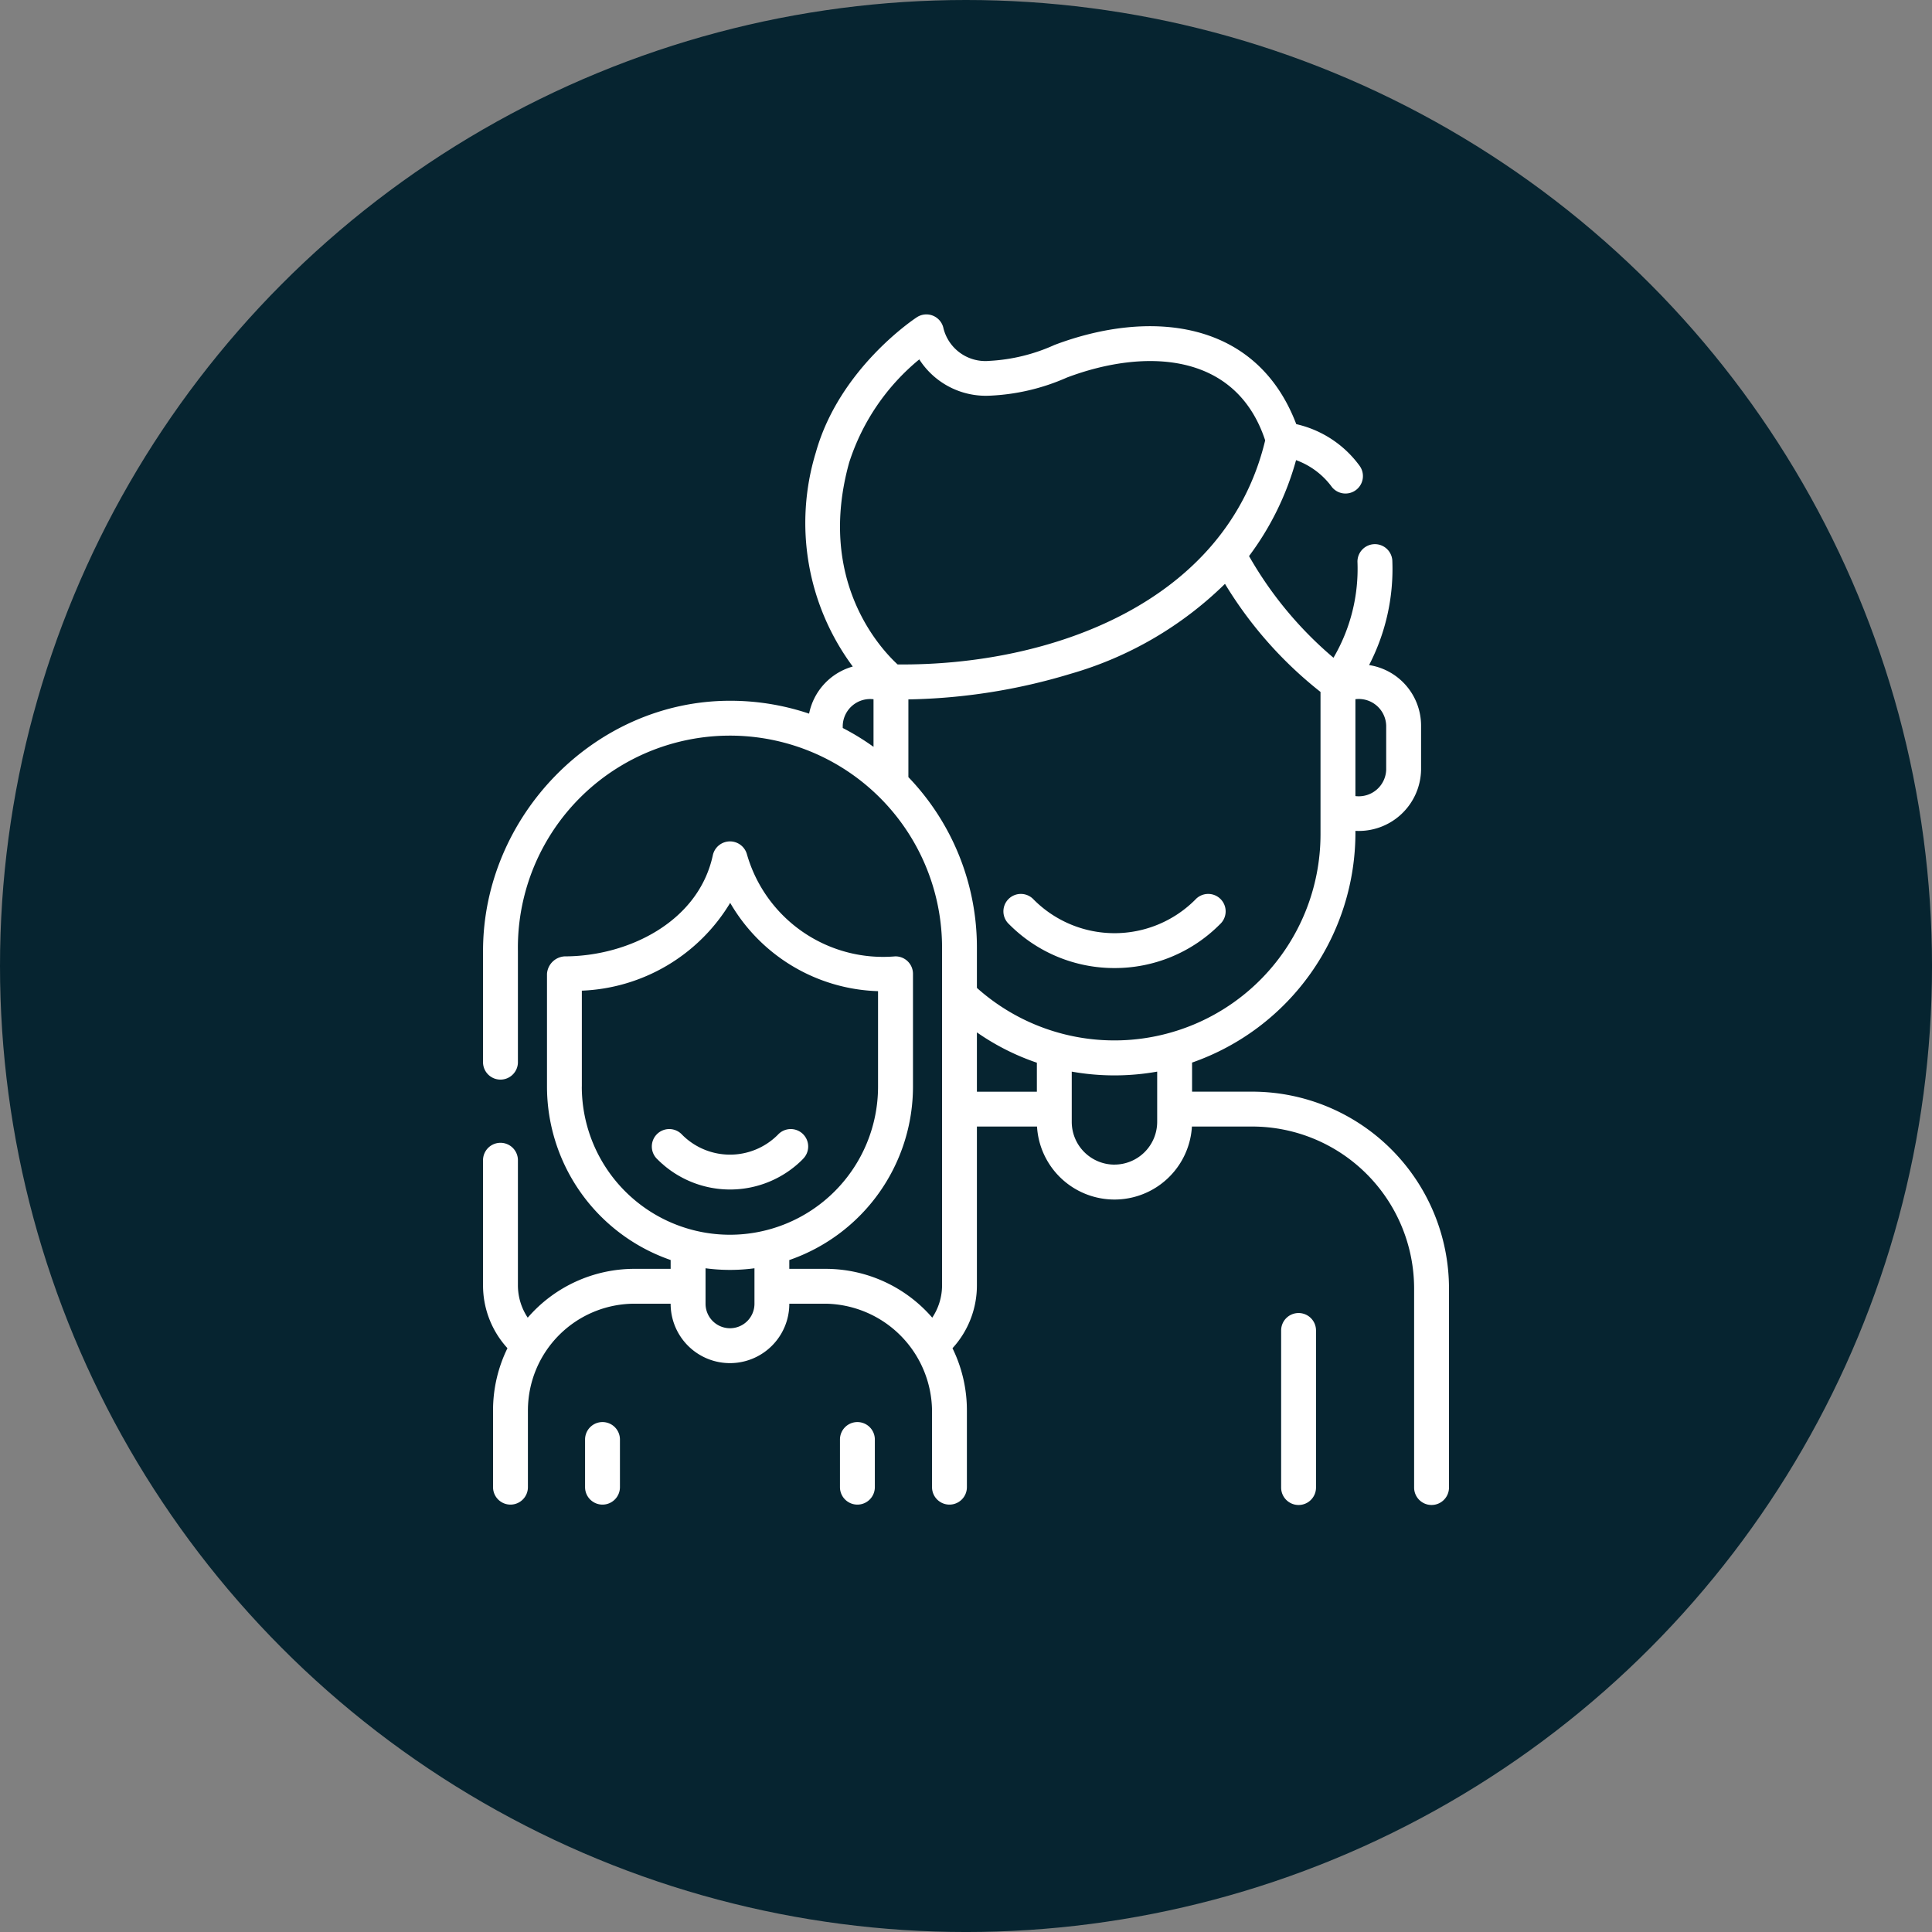
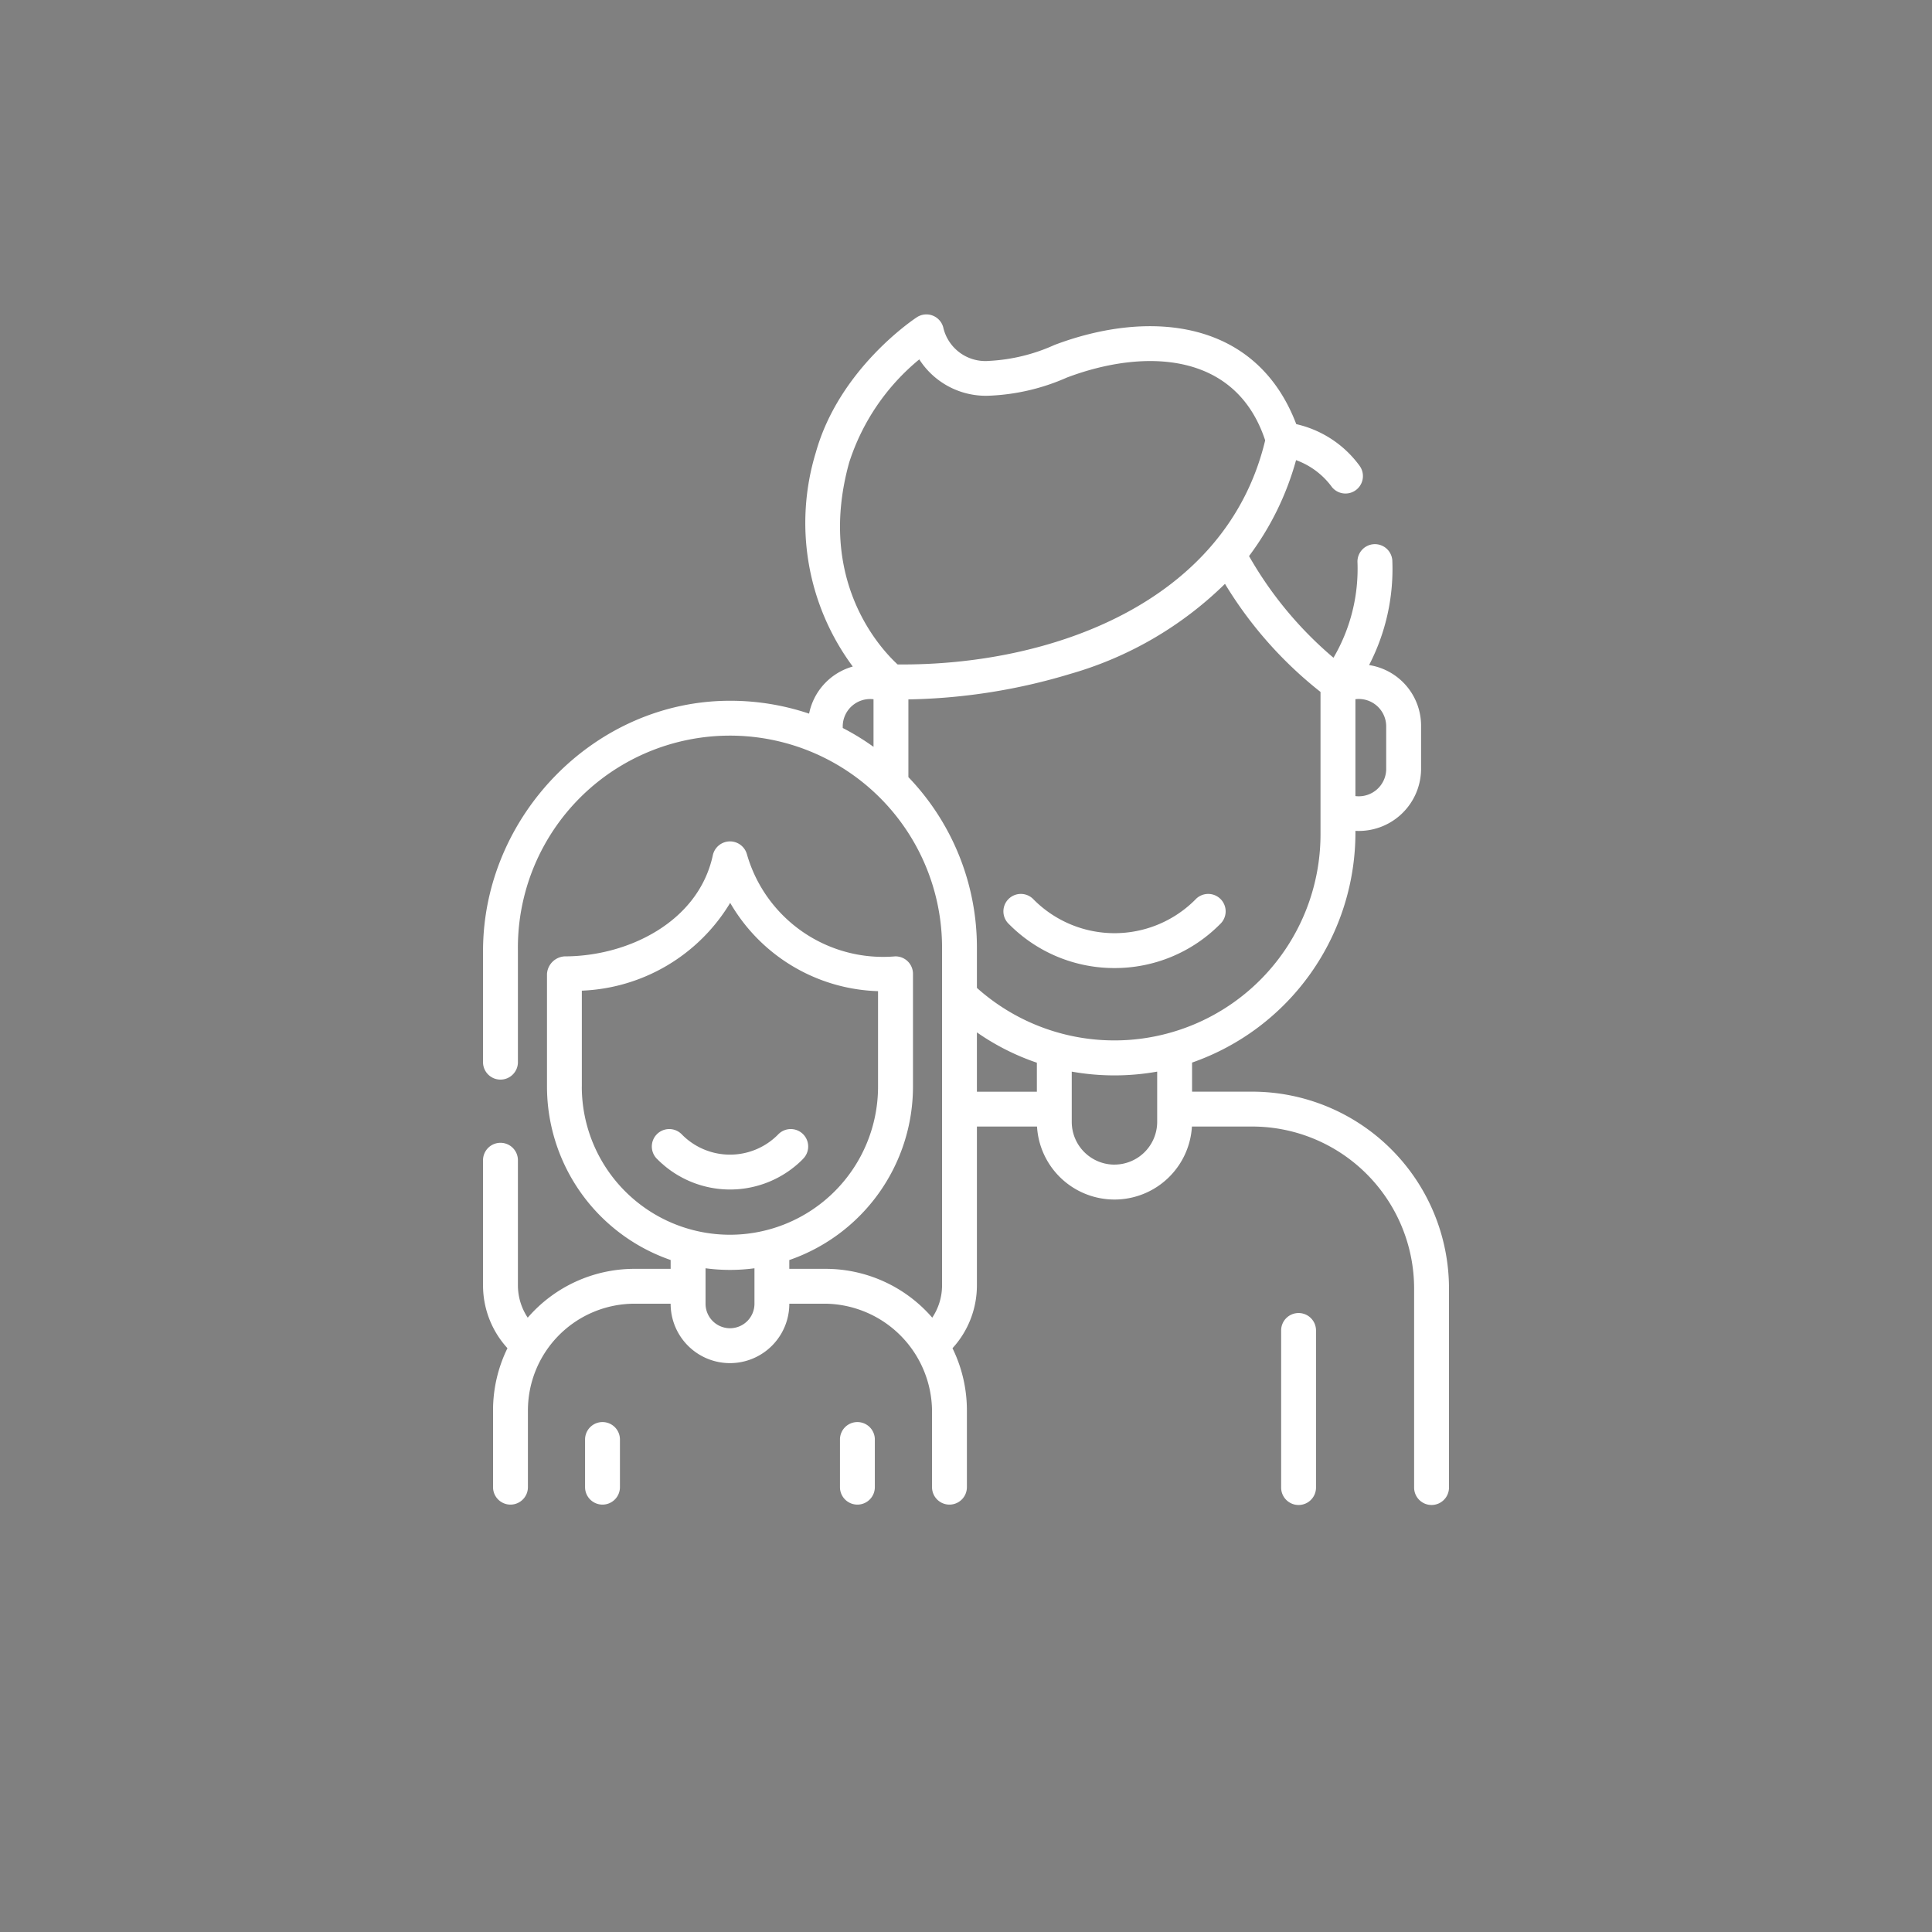
<svg xmlns="http://www.w3.org/2000/svg" id="icon" width="149.021" height="149.021" viewBox="0 0 149.021 149.021">
  <rect x="0" y="0" width="149.021" height="149.021" fill="#808080" stroke="none" />
-   <circle id="Ellipse_25" data-name="Ellipse 25" cx="74.511" cy="74.511" r="74.511" fill="#062430" />
  <g id="fathers-day" transform="translate(37.255 24.271)">
    <path id="Path_3690" data-name="Path 3690" d="M107.584,59.932h-4.657V57.69a18.789,18.789,0,0,0,12.6-17.873,4.807,4.807,0,0,0,5.064-4.725V31.7a4.733,4.733,0,0,0-4.01-4.671,16.1,16.1,0,0,0,1.79-8.095,1.346,1.346,0,0,0-2.687.13,13.555,13.555,0,0,1-1.85,7.4,29.2,29.2,0,0,1-6.513-7.842,22.127,22.127,0,0,0,3.627-7.4,5.919,5.919,0,0,1,2.773,2.085,1.346,1.346,0,0,0,2.135-1.637,8.319,8.319,0,0,0-4.892-3.225C107.863.3,99.572-.405,92.32,2.335A13.909,13.909,0,0,1,87.3,3.565a3.335,3.335,0,0,1-3.544-2.491A1.345,1.345,0,0,0,81.7.2c-.243.159-5.981,3.978-7.788,10.411a18.592,18.592,0,0,0,2.844,16.531,4.741,4.741,0,0,0-3.369,3.634,19.049,19.049,0,0,0-6.1-.994c-10.454,0-19.05,8.923-19.05,19.3v8.627a1.346,1.346,0,0,0,2.69,0V49.084a16.359,16.359,0,1,1,32.716-.223V74.856a4.5,4.5,0,0,1-.757,2.509A10.88,10.88,0,0,0,74.65,73.6h-2.79v-.679A14.161,14.161,0,0,0,81.4,59.544v-8.7a1.345,1.345,0,0,0-1.39-1.345,10.929,10.929,0,0,1-11.42-7.881,1.355,1.355,0,0,0-2.62.042c-1.1,5.2-6.588,7.838-11.437,7.838a1.447,1.447,0,0,0-1.363,1.345v8.7a14.161,14.161,0,0,0,9.538,13.375V73.6h-2.79a10.881,10.881,0,0,0-8.234,3.766,4.5,4.5,0,0,1-.757-2.509V65.172a1.346,1.346,0,0,0-2.69,0v9.684a7.17,7.17,0,0,0,1.884,4.864,10.873,10.873,0,0,0-1.112,4.8V90.44a1.345,1.345,0,1,0,2.69,0V84.523a8.236,8.236,0,0,1,8.218-8.235h2.79v.007a4.577,4.577,0,0,0,9.154,0v-.007h2.79a8.342,8.342,0,0,1,8.218,8.235V90.44a1.345,1.345,0,0,0,2.69,0V84.523a10.873,10.873,0,0,0-1.112-4.8,7.169,7.169,0,0,0,1.884-4.864V62.623h4.636a5.985,5.985,0,0,0,11.949,0h4.668a12.5,12.5,0,0,1,12.47,12.495V90.469a1.345,1.345,0,1,0,2.69,0V75.118a15.19,15.19,0,0,0-15.161-15.185Zm-51.726-.389v-7.4A14,14,0,0,0,67.3,45.371a13.662,13.662,0,0,0,11.405,6.81v7.363a11.425,11.425,0,1,1-22.85,0ZM67.282,78.181A1.889,1.889,0,0,1,65.4,76.295V73.556a14.211,14.211,0,0,0,3.773,0v2.739A1.888,1.888,0,0,1,67.282,78.181ZM117.9,31.7v3.4a2.117,2.117,0,0,1-2.374,2.035V29.66A2.117,2.117,0,0,1,117.9,31.7ZM76.5,11.339a17.024,17.024,0,0,1,5.386-7.888,6.1,6.1,0,0,0,5.414,2.8,16.413,16.413,0,0,0,5.974-1.4c5.856-2.213,13.005-2.083,15.292,4.845C105.551,22.276,91.937,27.092,80.214,26.98c-1.351-1.244-6.275-6.538-3.717-15.641ZM75.982,31.7a2.117,2.117,0,0,1,2.374-2.035v3.671a18.923,18.923,0,0,0-2.374-1.454Zm5.064,3.977v-6A45.727,45.727,0,0,0,93.565,27.7a28.027,28.027,0,0,0,11.9-6.936,31.17,31.17,0,0,0,7.369,8.337V40.094A15.9,15.9,0,0,1,86.331,51.929V48.862A18.955,18.955,0,0,0,81.046,35.672Zm5.285,19.684A18.436,18.436,0,0,0,90.956,57.7v2.237H86.331Zm10.61,10.2a3.3,3.3,0,0,1-3.295-3.295V58.387a18.764,18.764,0,0,0,6.59,0v3.878A3.3,3.3,0,0,1,96.941,65.559Z" transform="translate(-48.234 -0.001)" fill="#fff" />
    <path id="Path_3691" data-name="Path 3691" d="M280.775,255.028a11.42,11.42,0,0,0,8.135-3.378,1.345,1.345,0,1,0-1.9-1.9,8.795,8.795,0,0,1-12.462,0,1.345,1.345,0,1,0-1.9,1.9A11.419,11.419,0,0,0,280.775,255.028Z" transform="translate(-232.067 -204.63)" fill="#fff" />
    <path id="Path_3692" data-name="Path 3692" d="M392.81,429.332a1.345,1.345,0,0,0-1.345,1.345v12.117a1.345,1.345,0,0,0,2.69,0V430.677A1.345,1.345,0,0,0,392.81,429.332Z" transform="translate(-329.902 -352.325)" fill="#fff" />
    <path id="Path_3693" data-name="Path 3693" d="M93.473,476.221a1.345,1.345,0,0,0-1.345,1.345v3.677a1.345,1.345,0,0,0,2.69,0v-3.677A1.345,1.345,0,0,0,93.473,476.221Z" transform="translate(-84.255 -390.804)" fill="#fff" />
    <path id="Path_3694" data-name="Path 3694" d="M203.086,476.221a1.345,1.345,0,0,0-1.345,1.345v3.677a1.345,1.345,0,0,0,2.69,0v-3.677A1.345,1.345,0,0,0,203.086,476.221Z" transform="translate(-174.207 -390.804)" fill="#fff" />
    <path id="Path_3695" data-name="Path 3695" d="M132.634,352.766a1.345,1.345,0,1,0-1.9-1.9,5.209,5.209,0,0,1-7.381,0,1.345,1.345,0,1,0-1.9,1.9,7.9,7.9,0,0,0,11.189,0Z" transform="translate(-107.991 -287.609)" fill="#fff" />
  </g>
</svg>